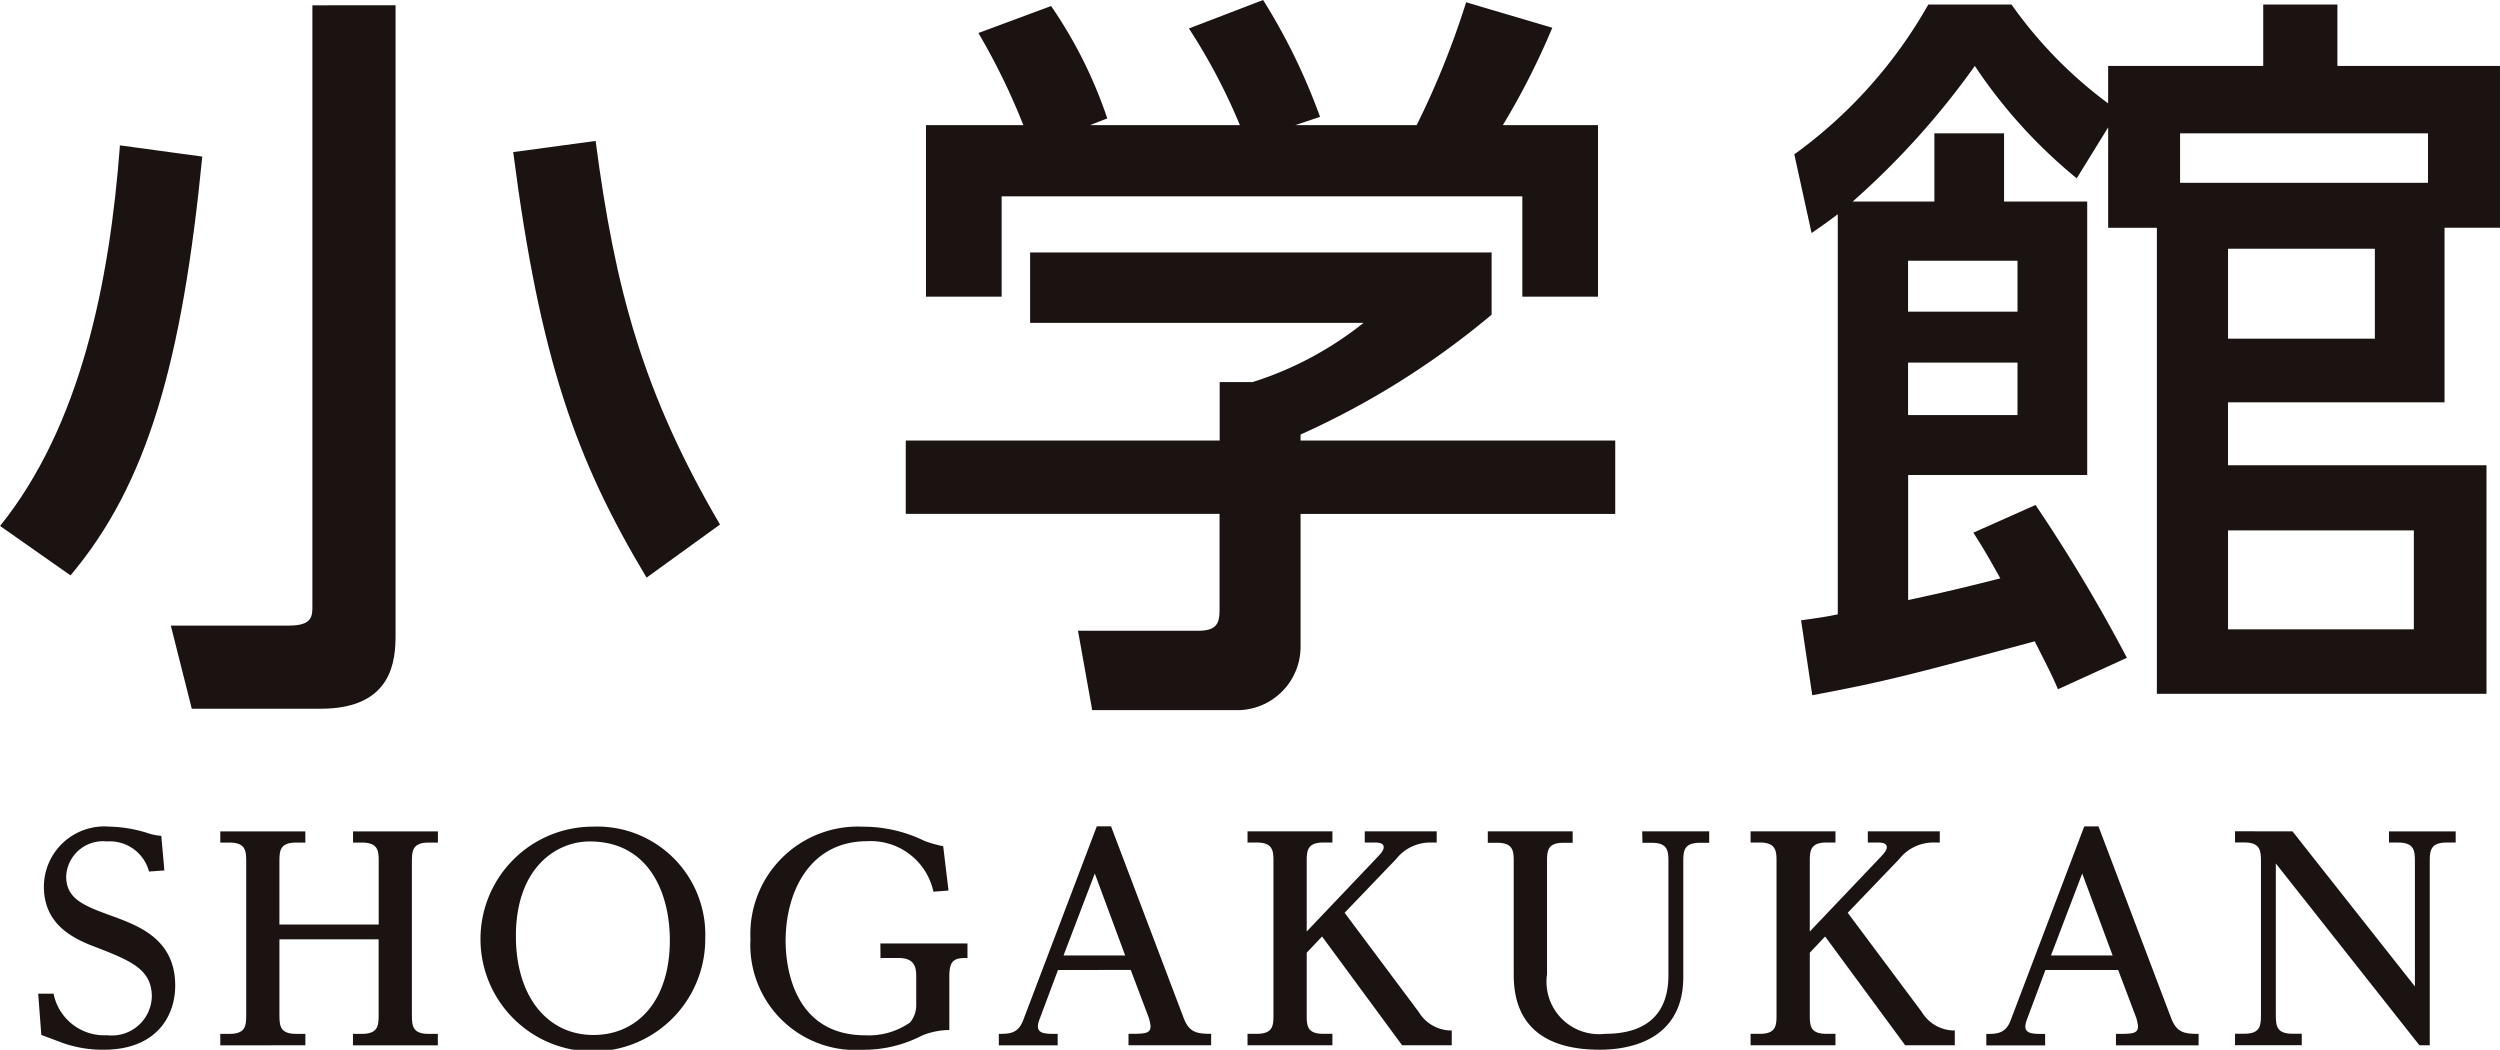
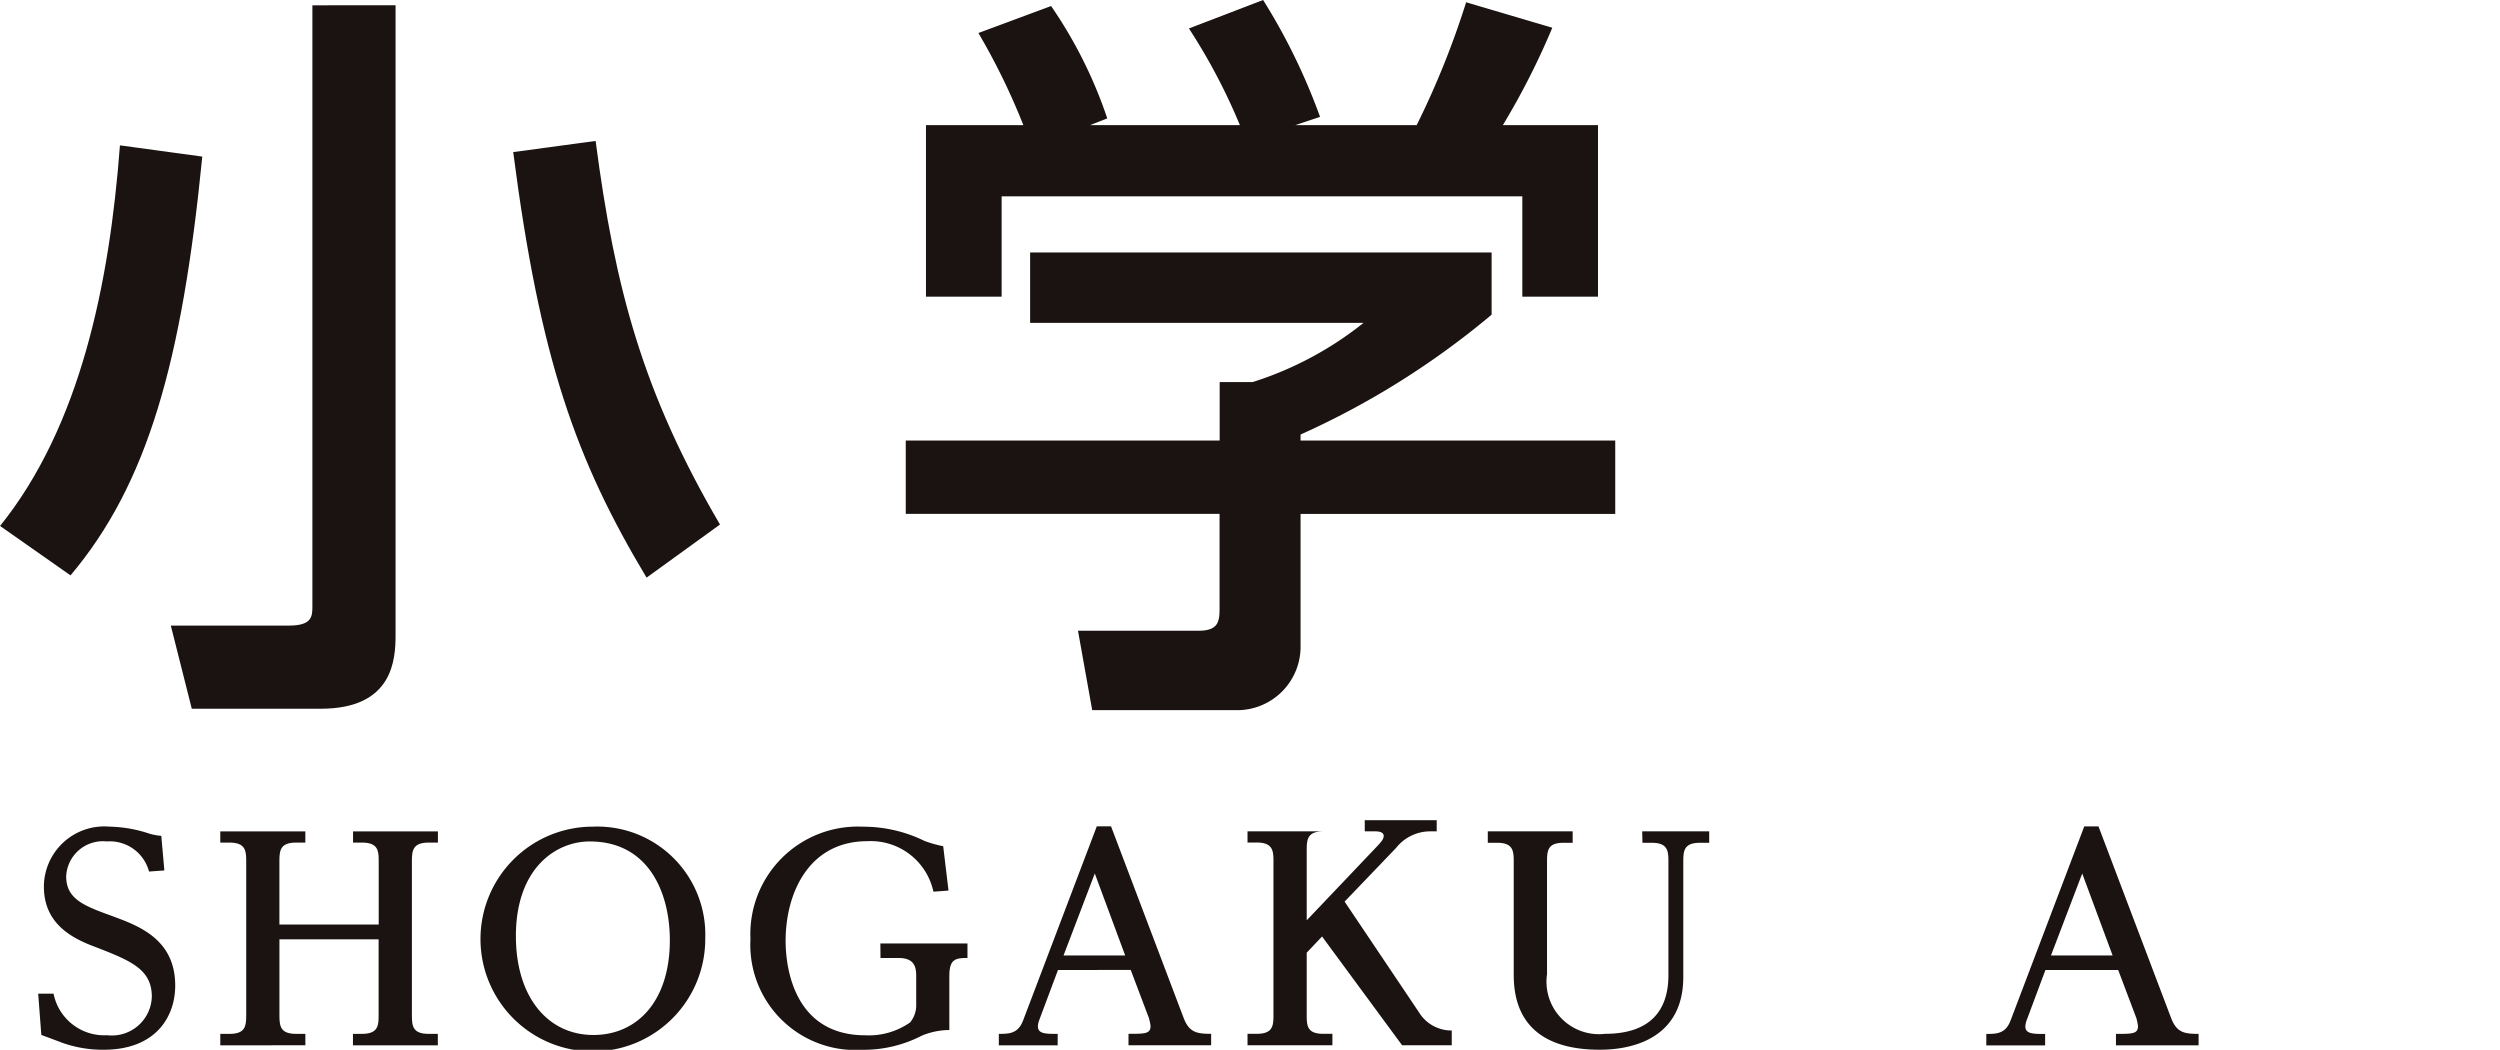
<svg xmlns="http://www.w3.org/2000/svg" width="111.934" height="47.002" viewBox="0 0 111.934 47.002">
  <g id="グループ_177" data-name="グループ 177" transform="translate(-141 -23.499)">
    <g id="グループ_176" data-name="グループ 176" transform="translate(75.803 -264.627)">
      <g id="グループ_172" data-name="グループ 172" transform="translate(65.197 288.126)">
        <path id="パス_57" data-name="パス 57" d="M74.254,295.289c-.906,9.191-2.449,14.658-5.9,18.751L65.2,311.827c3.589-4.461,4.9-10.835,5.367-17.041Zm8.654-6.776V316.69c0,1.107-.1,3.321-3.354,3.321h-5.77l-.939-3.723h5.3c1.039,0,1.039-.436,1.039-.872v-26.9Zm11.238,25.628c-3.154-5.266-4.763-9.727-5.971-19.053l3.69-.5c.872,6.641,2.113,11.271,5.568,17.175Z" transform="translate(-65.197 -288.278)" fill="#1a1311" />
        <path id="パス_58" data-name="パス 58" d="M158.183,299.43v2.785a36.607,36.607,0,0,1-8.554,5.367v.269h14.089v3.287H149.629v6a2.842,2.842,0,0,1-2.75,2.784H140.3l-.637-3.556h5.4c.939,0,.939-.47.939-1.073v-4.16H131.952V307.85h14.055v-2.617h1.476a15.381,15.381,0,0,0,4.965-2.65H137.52V299.43Zm-20.965-5.7a29.764,29.764,0,0,0-2.013-4.126l3.254-1.208a20.176,20.176,0,0,1,2.516,5.032l-.772.3h6.709a26.472,26.472,0,0,0-2.281-4.327l3.321-1.275a27.236,27.236,0,0,1,2.549,5.233l-1.107.369h5.434a38.009,38.009,0,0,0,2.214-5.5l3.858,1.14a33.247,33.247,0,0,1-2.214,4.361h4.26v7.681h-3.388v-4.494H136.245v4.494h-3.388v-7.681Z" transform="translate(-91.398 -288.126)" fill="#1a1311" />
-         <path id="パス_59" data-name="パス 59" d="M208.237,310.866a72.243,72.243,0,0,1,4.092,6.842l-3.086,1.409c-.3-.7-.4-.872-1.04-2.147-5.837,1.577-6.776,1.812-9.962,2.415l-.5-3.355c1.207-.168,1.308-.2,1.643-.268V297.85c-.235.168-.436.336-1.174.839l-.772-3.522a21.061,21.061,0,0,0,6-6.709h3.724a19.458,19.458,0,0,0,4.327,4.427v-1.677h6.944v-2.75h3.321v2.75h7.279v7.246h-2.482v7.816h-9.695v2.818H228.43v10.231H213.671V298.454H211.49v-4.495l-1.408,2.281a22.8,22.8,0,0,1-4.562-5.032,35.61,35.61,0,0,1-5.468,6.071h3.657v-3.052h3.12v3.052h3.723v12.244h-8.017v5.6c.47-.1,2.046-.435,4.126-.972-.6-1.073-.738-1.308-1.207-2.046Zm-.806-10.936h-4.9v2.281h4.9Zm0,4.562h-4.9v2.347h4.9Zm7.279-8.051h11.1v-2.214h-11.1Zm8.721,2.951h-6.574v4.026h6.574Zm1.745,12.613h-8.319v4.428h8.319Z" transform="translate(-117.1 -288.256)" fill="#1a1311" />
      </g>
      <g id="グループ_174" data-name="グループ 174" transform="translate(66.907 325.125)">
        <g id="グループ_173" data-name="グループ 173" transform="translate(0 0)">
          <path id="パス_60" data-name="パス 60" d="M68.012,356.53H68.7a2.316,2.316,0,0,0,2.4,1.861,1.791,1.791,0,0,0,2-1.723c0-1.248-.962-1.623-2.61-2.26-1.124-.423-2.223-1.111-2.223-2.672a2.708,2.708,0,0,1,2.947-2.684,5.981,5.981,0,0,1,1.773.312,2.584,2.584,0,0,0,.537.1l.137,1.548-.687.05a1.816,1.816,0,0,0-1.886-1.348,1.648,1.648,0,0,0-1.823,1.561c0,1.024.8,1.323,2.073,1.785,1.186.437,2.809,1.036,2.809,3.109,0,1.386-.861,2.872-3.209,2.872a5.4,5.4,0,0,1-1.886-.325c-.025-.013-.861-.324-.9-.337Z" transform="translate(-68.012 -349.039)" fill="#1a1311" />
          <path id="パス_61" data-name="パス 61" d="M88.525,353.572v-2.847c0-.45-.025-.823-.749-.823h-.4v-.5h3.8v.5H90.76c-.7,0-.749.349-.749.823v6.918c0,.488.05.824.749.824h.412v.512h-3.8v-.512h.4c.737,0,.749-.387.749-.824v-3.409H84.08v3.409c0,.488.05.824.749.824h.412v.512H81.432v-.512h.412c.711,0,.749-.35.749-.824v-6.918c0-.462-.038-.823-.749-.823h-.412v-.5H85.24v.5h-.412c-.7,0-.749.337-.749.823v2.847Z" transform="translate(-73.279 -349.176)" fill="#1a1311" />
          <path id="パス_62" data-name="パス 62" d="M110.672,354.046a5.032,5.032,0,1,1-5.032-4.994A4.837,4.837,0,0,1,110.672,354.046Zm-8.478-.086c0,2.684,1.4,4.42,3.471,4.42,1.948,0,3.421-1.5,3.421-4.245,0-2.111-.937-4.42-3.584-4.42C103.991,349.714,102.193,350.9,102.193,353.959Z" transform="translate(-80.805 -349.039)" fill="#1a1311" />
          <path id="パス_63" data-name="パス 63" d="M126.321,354.283h3.9v.649c-.562,0-.812.063-.812.825v2.4a3.3,3.3,0,0,0-1.224.249,5.674,5.674,0,0,1-2.66.637,4.708,4.708,0,0,1-5.02-4.957,4.812,4.812,0,0,1,5.033-5.032,6.233,6.233,0,0,1,2.759.637,5.41,5.41,0,0,0,.837.237l.238,1.986-.675.05a2.871,2.871,0,0,0-2.959-2.261c-2.585,0-3.659,2.272-3.659,4.47,0,.824.188,4.221,3.572,4.221a3.218,3.218,0,0,0,2-.575,1.2,1.2,0,0,0,.275-.8v-1.261c0-.4-.063-.825-.787-.825h-.812Z" transform="translate(-88.614 -349.039)" fill="#1a1311" />
          <path id="パス_64" data-name="パス 64" d="M141.461,355.461l-.837,2.236a.944.944,0,0,0-.063.287c0,.349.387.337.886.337v.512h-2.635v-.512c.475,0,.861-.012,1.087-.6l3.3-8.692h.637l3.246,8.566c.25.662.587.724,1.236.724v.512h-3.7v-.512c.737,0,.987,0,.987-.35a2.348,2.348,0,0,0-.075-.362l-.812-2.148Zm3.009-.649-1.361-3.671-1.4,3.671Z" transform="translate(-95.801 -349.03)" fill="#1a1311" />
-           <path id="パス_65" data-name="パス 65" d="M164.813,357.492a1.705,1.705,0,0,0,1.474.824v.661h-2.223l-3.584-4.87-.687.725v2.809c0,.488.038.824.75.824h.4v.512h-3.8v-.512h.412c.712,0,.749-.35.749-.824v-6.918c0-.462-.037-.823-.749-.823h-.412v-.5h3.8v.5h-.4c-.7,0-.75.337-.75.823v3.16l3.147-3.309c.213-.225.3-.337.3-.474s-.149-.2-.374-.2h-.474v-.5h3.221v.5H165.3a1.94,1.94,0,0,0-1.5.736l-2.31,2.409Z" transform="translate(-102.997 -349.176)" fill="#1a1311" />
+           <path id="パス_65" data-name="パス 65" d="M164.813,357.492a1.705,1.705,0,0,0,1.474.824v.661h-2.223l-3.584-4.87-.687.725v2.809c0,.488.038.824.75.824h.4v.512h-3.8v-.512h.412c.712,0,.749-.35.749-.824v-6.918c0-.462-.037-.823-.749-.823h-.412v-.5h3.8h-.4c-.7,0-.75.337-.75.823v3.16l3.147-3.309c.213-.225.3-.337.3-.474s-.149-.2-.374-.2h-.474v-.5h3.221v.5H165.3a1.94,1.94,0,0,0-1.5.736l-2.31,2.409Z" transform="translate(-102.997 -349.176)" fill="#1a1311" />
          <path id="パス_66" data-name="パス 66" d="M181.759,349.4h3v.512h-.412c-.7,0-.748.337-.748.824v5.182c0,3.1-2.885,3.259-3.746,3.259-2,0-3.846-.724-3.846-3.347v-5.095c0-.474-.038-.824-.749-.824h-.412V349.4h3.8v.512h-.412c-.686,0-.736.325-.736.824v5.057a2.35,2.35,0,0,0,2.6,2.672c1.96,0,2.835-.987,2.835-2.622v-5.107c0-.474-.038-.824-.75-.824h-.412Z" transform="translate(-109.942 -349.176)" fill="#1a1311" />
-           <path id="パス_67" data-name="パス 67" d="M201.888,357.492a1.705,1.705,0,0,0,1.474.824v.661H201.14l-3.584-4.87-.686.725v2.809c0,.488.038.824.749.824h.4v.512h-3.8v-.512h.412c.711,0,.749-.35.749-.824v-6.918c0-.462-.038-.823-.749-.823h-.412v-.5h3.8v.5h-.4c-.7,0-.749.337-.749.823v3.16l3.147-3.309c.212-.225.3-.337.3-.474s-.15-.2-.375-.2h-.474v-.5h3.222v.5h-.312a1.94,1.94,0,0,0-1.5.736l-2.31,2.409Z" transform="translate(-117.549 -349.176)" fill="#1a1311" />
          <path id="パス_68" data-name="パス 68" d="M214.236,355.461,213.4,357.7a.964.964,0,0,0-.063.287c0,.349.387.337.886.337v.512h-2.634v-.512c.474,0,.861-.012,1.086-.6l3.3-8.692h.637l3.246,8.566c.25.662.587.724,1.236.724v.512h-3.7v-.512c.736,0,.987,0,.987-.35a2.357,2.357,0,0,0-.075-.362l-.812-2.148Zm3.009-.649-1.361-3.671-1.4,3.671Z" transform="translate(-124.365 -349.03)" fill="#1a1311" />
-           <path id="パス_69" data-name="パス 69" d="M232.492,349.4l5.482,6.943v-5.619c0-.462-.037-.823-.749-.823h-.412v-.5H239.8v.5h-.412c-.7,0-.749.349-.749.823v8.254h-.462l-6.43-8.141v6.8c0,.488.05.824.749.824h.412v.512H229.92v-.512h.412c.711,0,.749-.35.749-.824v-6.918c0-.462-.038-.823-.749-.823h-.412v-.5Z" transform="translate(-131.56 -349.176)" fill="#1a1311" />
        </g>
      </g>
    </g>
  </g>
</svg>